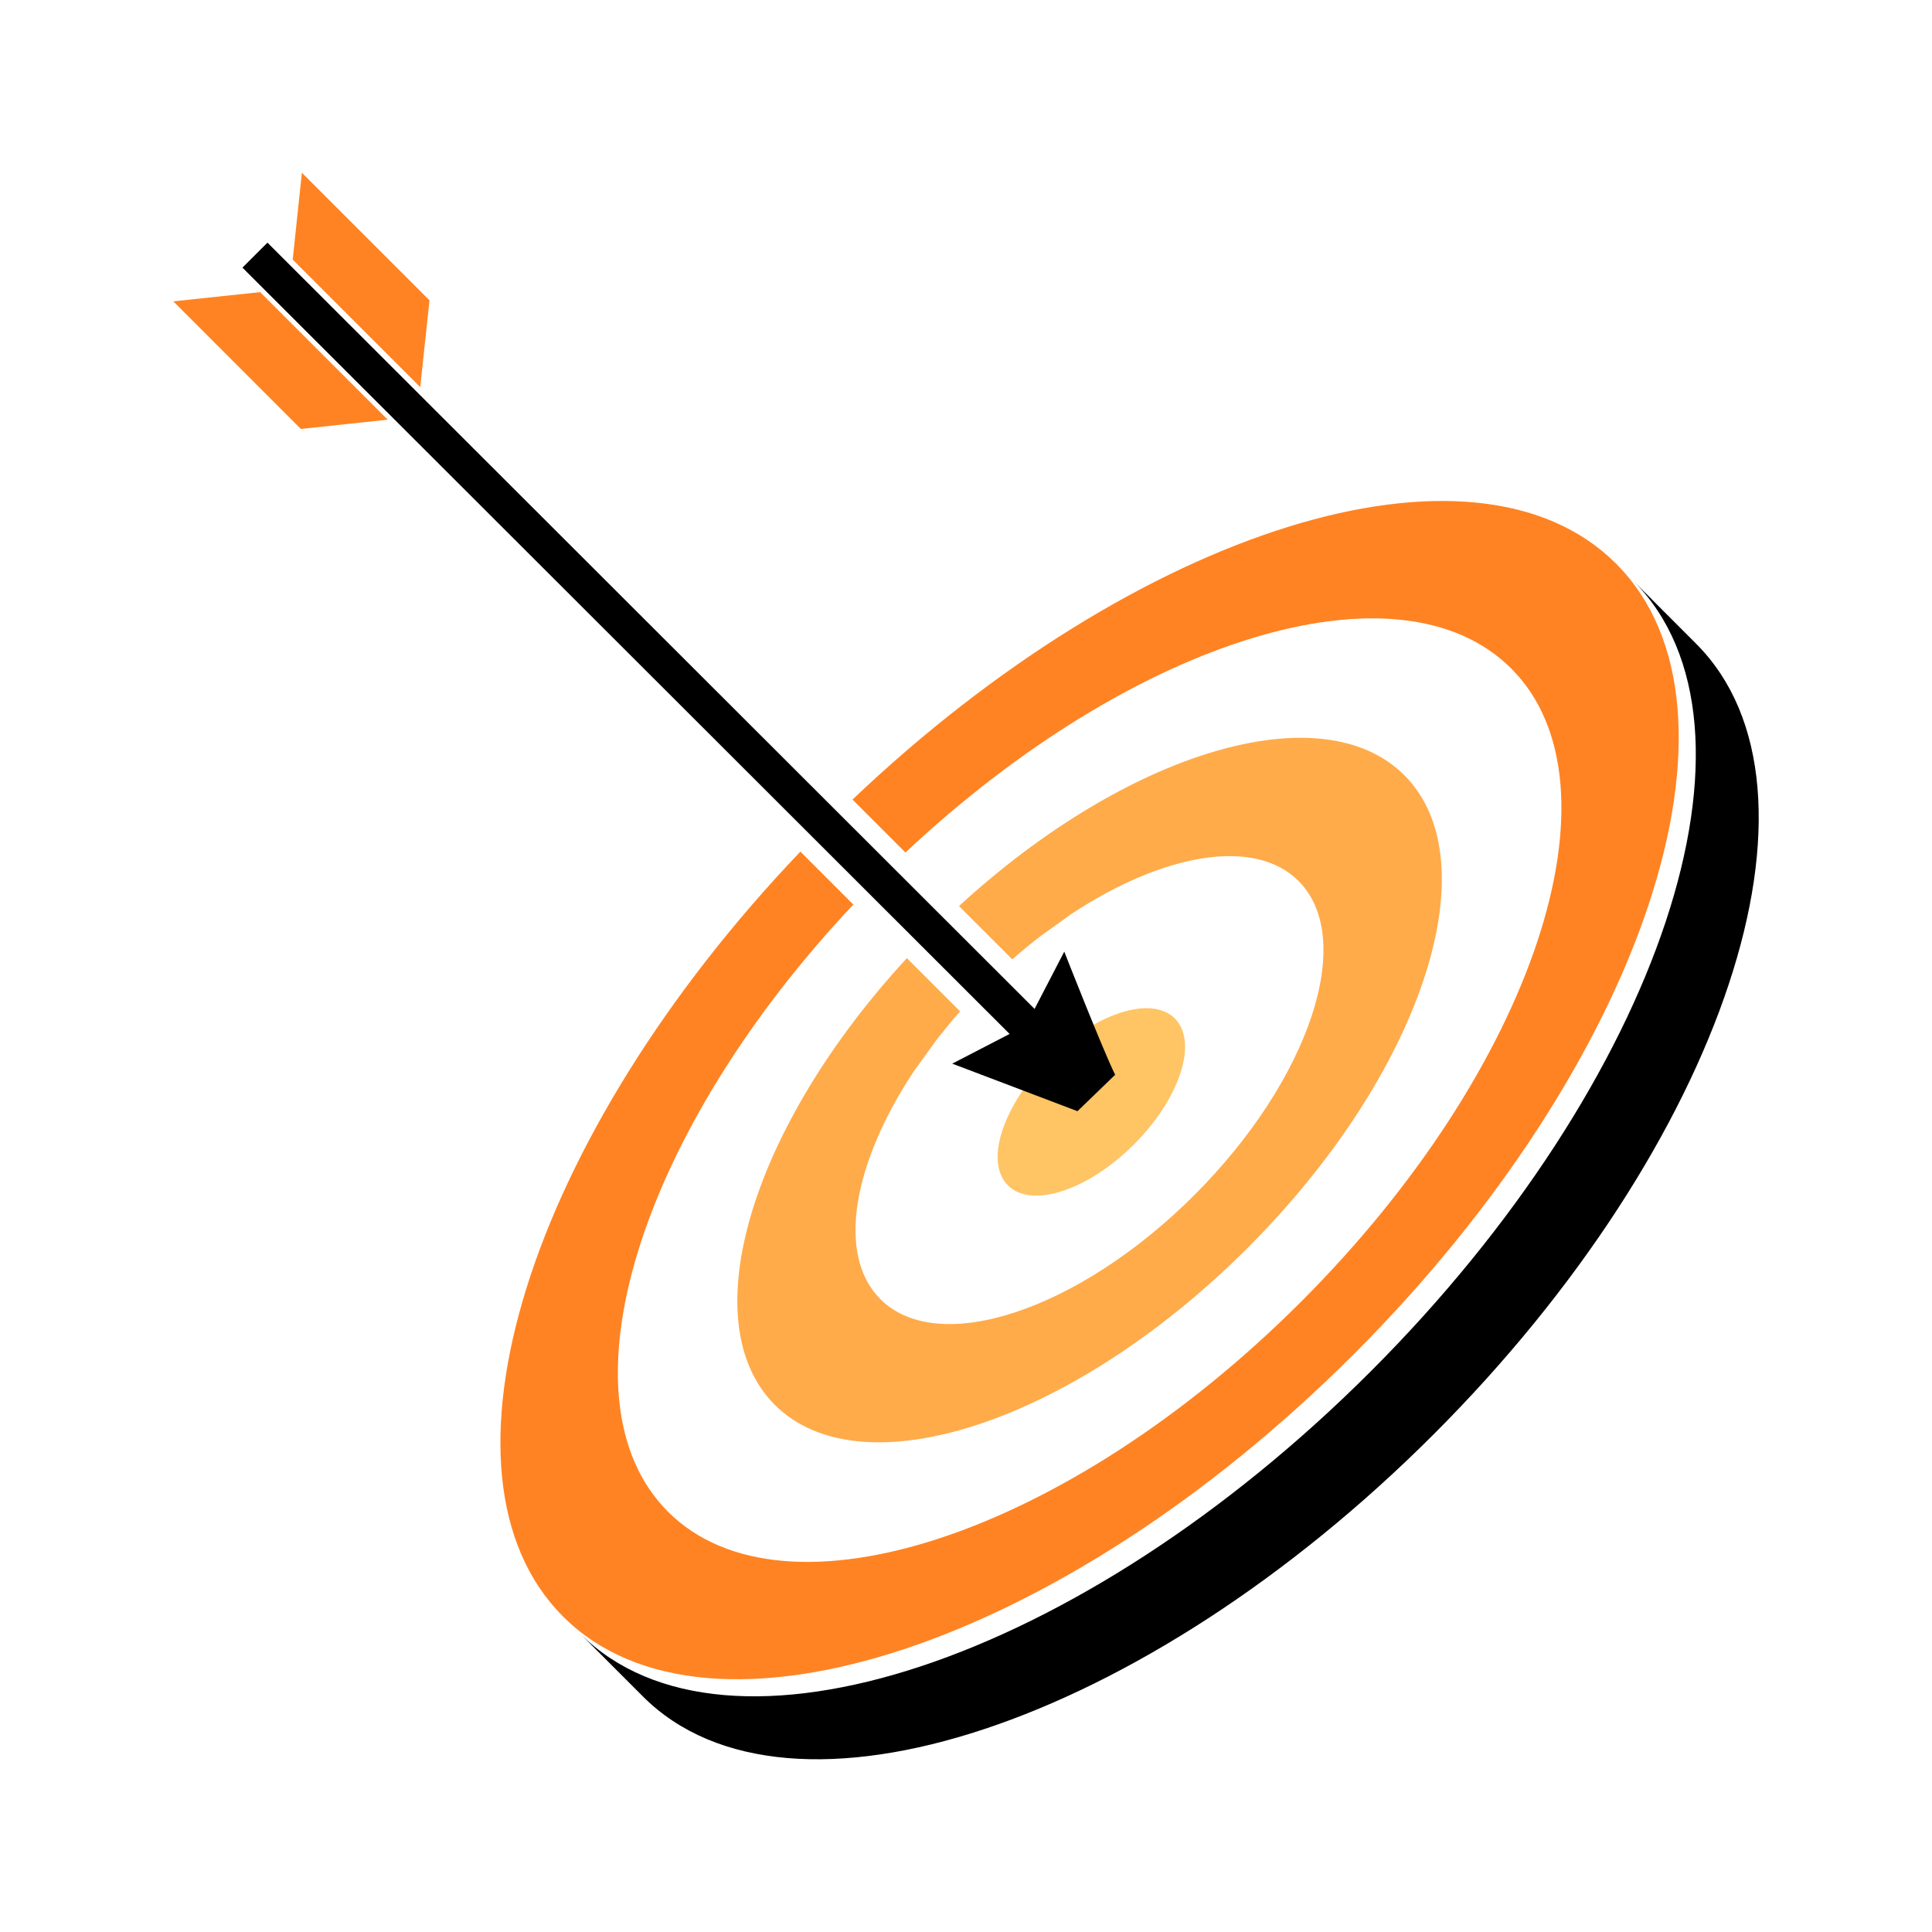
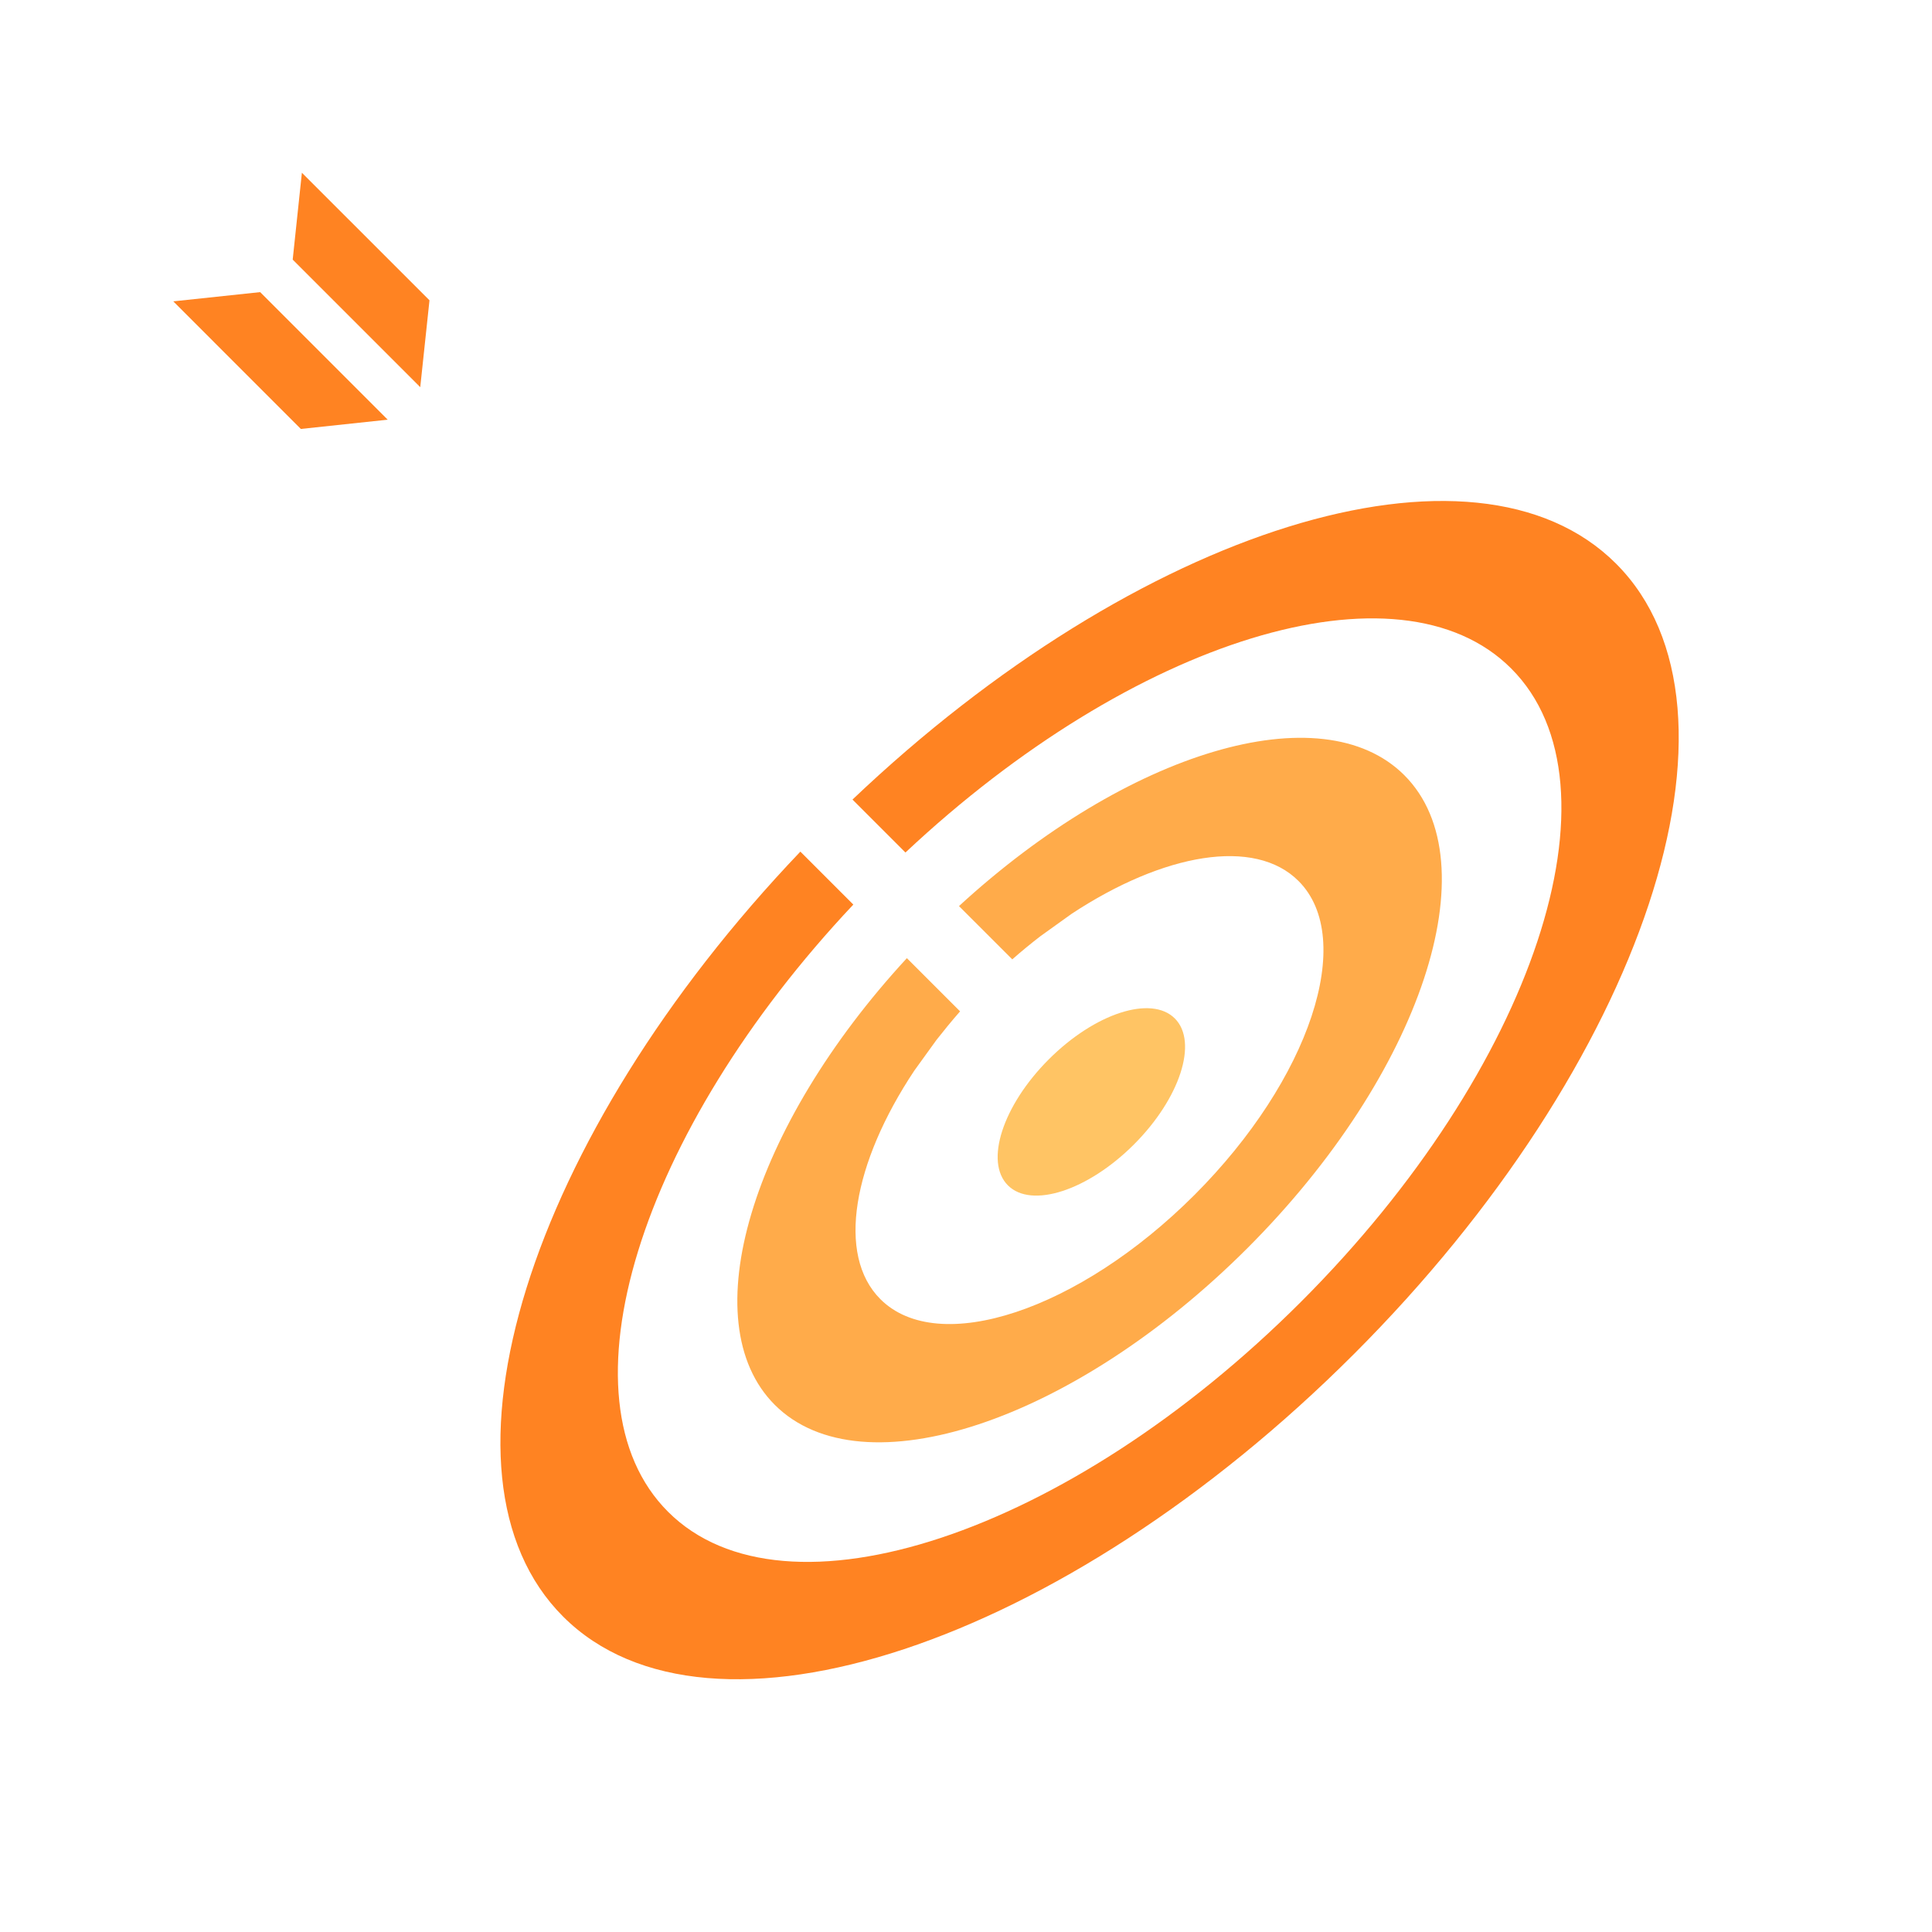
<svg xmlns="http://www.w3.org/2000/svg" data-bbox="89.69 89.41 820.624 821.188" viewBox="0 0 1000 1000" data-type="color">
  <g>
    <path fill="#ffc464" d="M608.086 527.147c12.17 12.169 2.694 41.372-21.164 65.23s-53.06 33.333-65.23 21.164-2.694-41.373 21.164-65.23 53.06-33.334 65.23-21.164z" data-color="1" />
-     <path d="M709.52 709.79C559.04 860.28 375.81 921.08 300.3 845.58l32.55 32.58c75.52 75.5 258.74 14.72 409.25-135.8 150.5-150.51 211.28-333.71 135.77-409.21l-32.54-32.58c75.48 75.51 14.69 258.73-135.81 409.22Z" fill="#000000" data-color="2" />
-     <path d="M577.2 556.3c-6.07-12.13-26.34-63.73-26.34-63.73l-15.37 29.64L138.43 125.6l-12.94 12.92 397.08 396.65-29.69 15.37 64.82 24.61 19.5-18.85Z" fill="#000000" data-color="2" />
    <path fill="#ff8322" d="m134.66 151.2-44.97 4.78 66.03 66.04 44.96-4.79-66.02-66.03z" data-color="3" />
    <path fill="#ff8322" d="m156.26 89.41-4.76 44.97 66.02 66.02 4.78-44.96-66.04-66.03z" data-color="3" />
    <path d="m496.94 523.48-27.54-27.54c-80.46 87.15-111.31 188.26-68.38 231.21 45.15 45.14 154.72 8.8 244.68-81.15 89.99-90 126.35-199.61 81.19-244.74-42.8-42.81-143.49-12.24-230.52 67.73l27.59 27.58c4.79-4.24 9.66-8.21 14.54-11.98l16.14-11.58c47.54-31.34 94.8-39.72 117.48-17 30.01 29.98 5.85 102.75-53.89 162.52-59.77 59.76-132.55 83.91-162.55 53.91-22.85-22.85-14.22-70.47 17.54-118.25l11.51-15.94c3.88-4.94 7.92-9.88 12.2-14.76Z" fill="#ffab4a" data-color="4" />
    <path d="M700.69 700.96c150.5-150.49 211.28-333.7 135.78-409.21-73.19-73.19-247.54-18.35-395.22 122.1l27.41 27.41c117.67-110.44 255.41-153.39 313.53-95.25 60.5 60.47 11.81 207.21-108.75 327.76-120.46 120.47-267.24 169.18-327.7 108.68-58.26-58.26-14.99-196.5 95.94-314.24l-27.41-27.41C273.3 588.61 218.14 763.45 291.47 836.74c75.51 75.51 258.73 14.71 409.22-135.79Z" fill="#ff8322" data-color="3" />
  </g>
</svg>